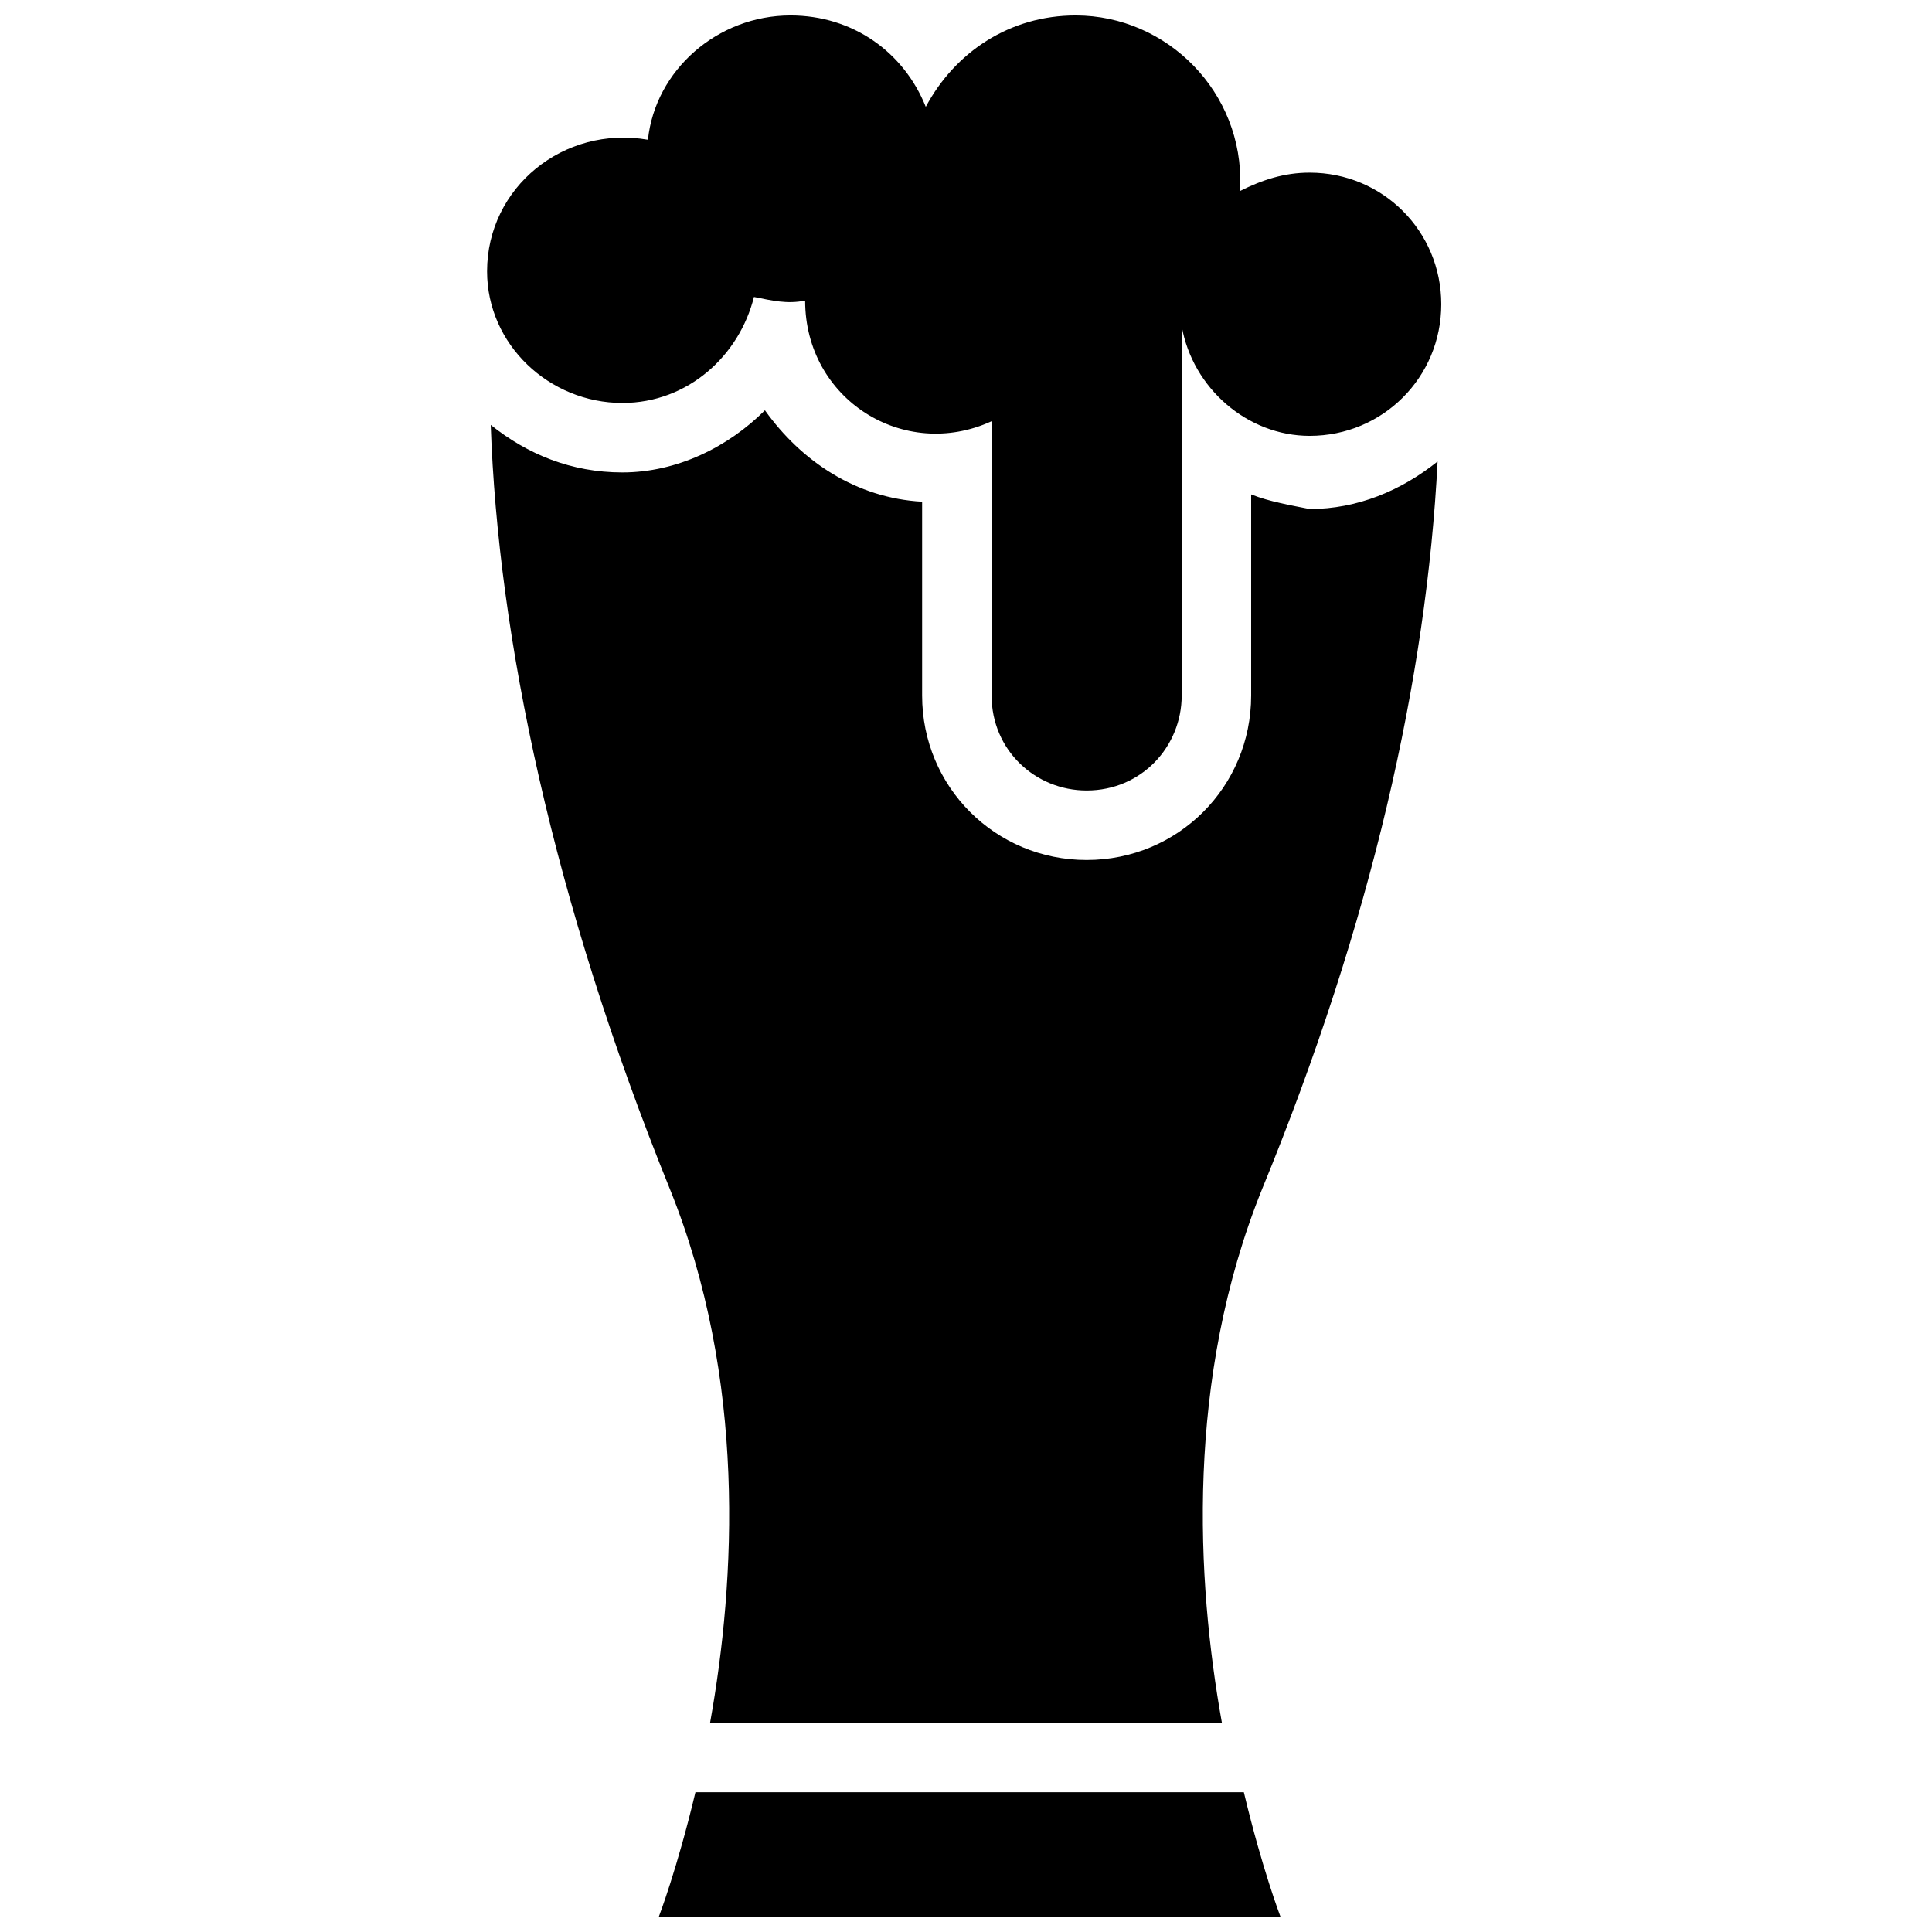
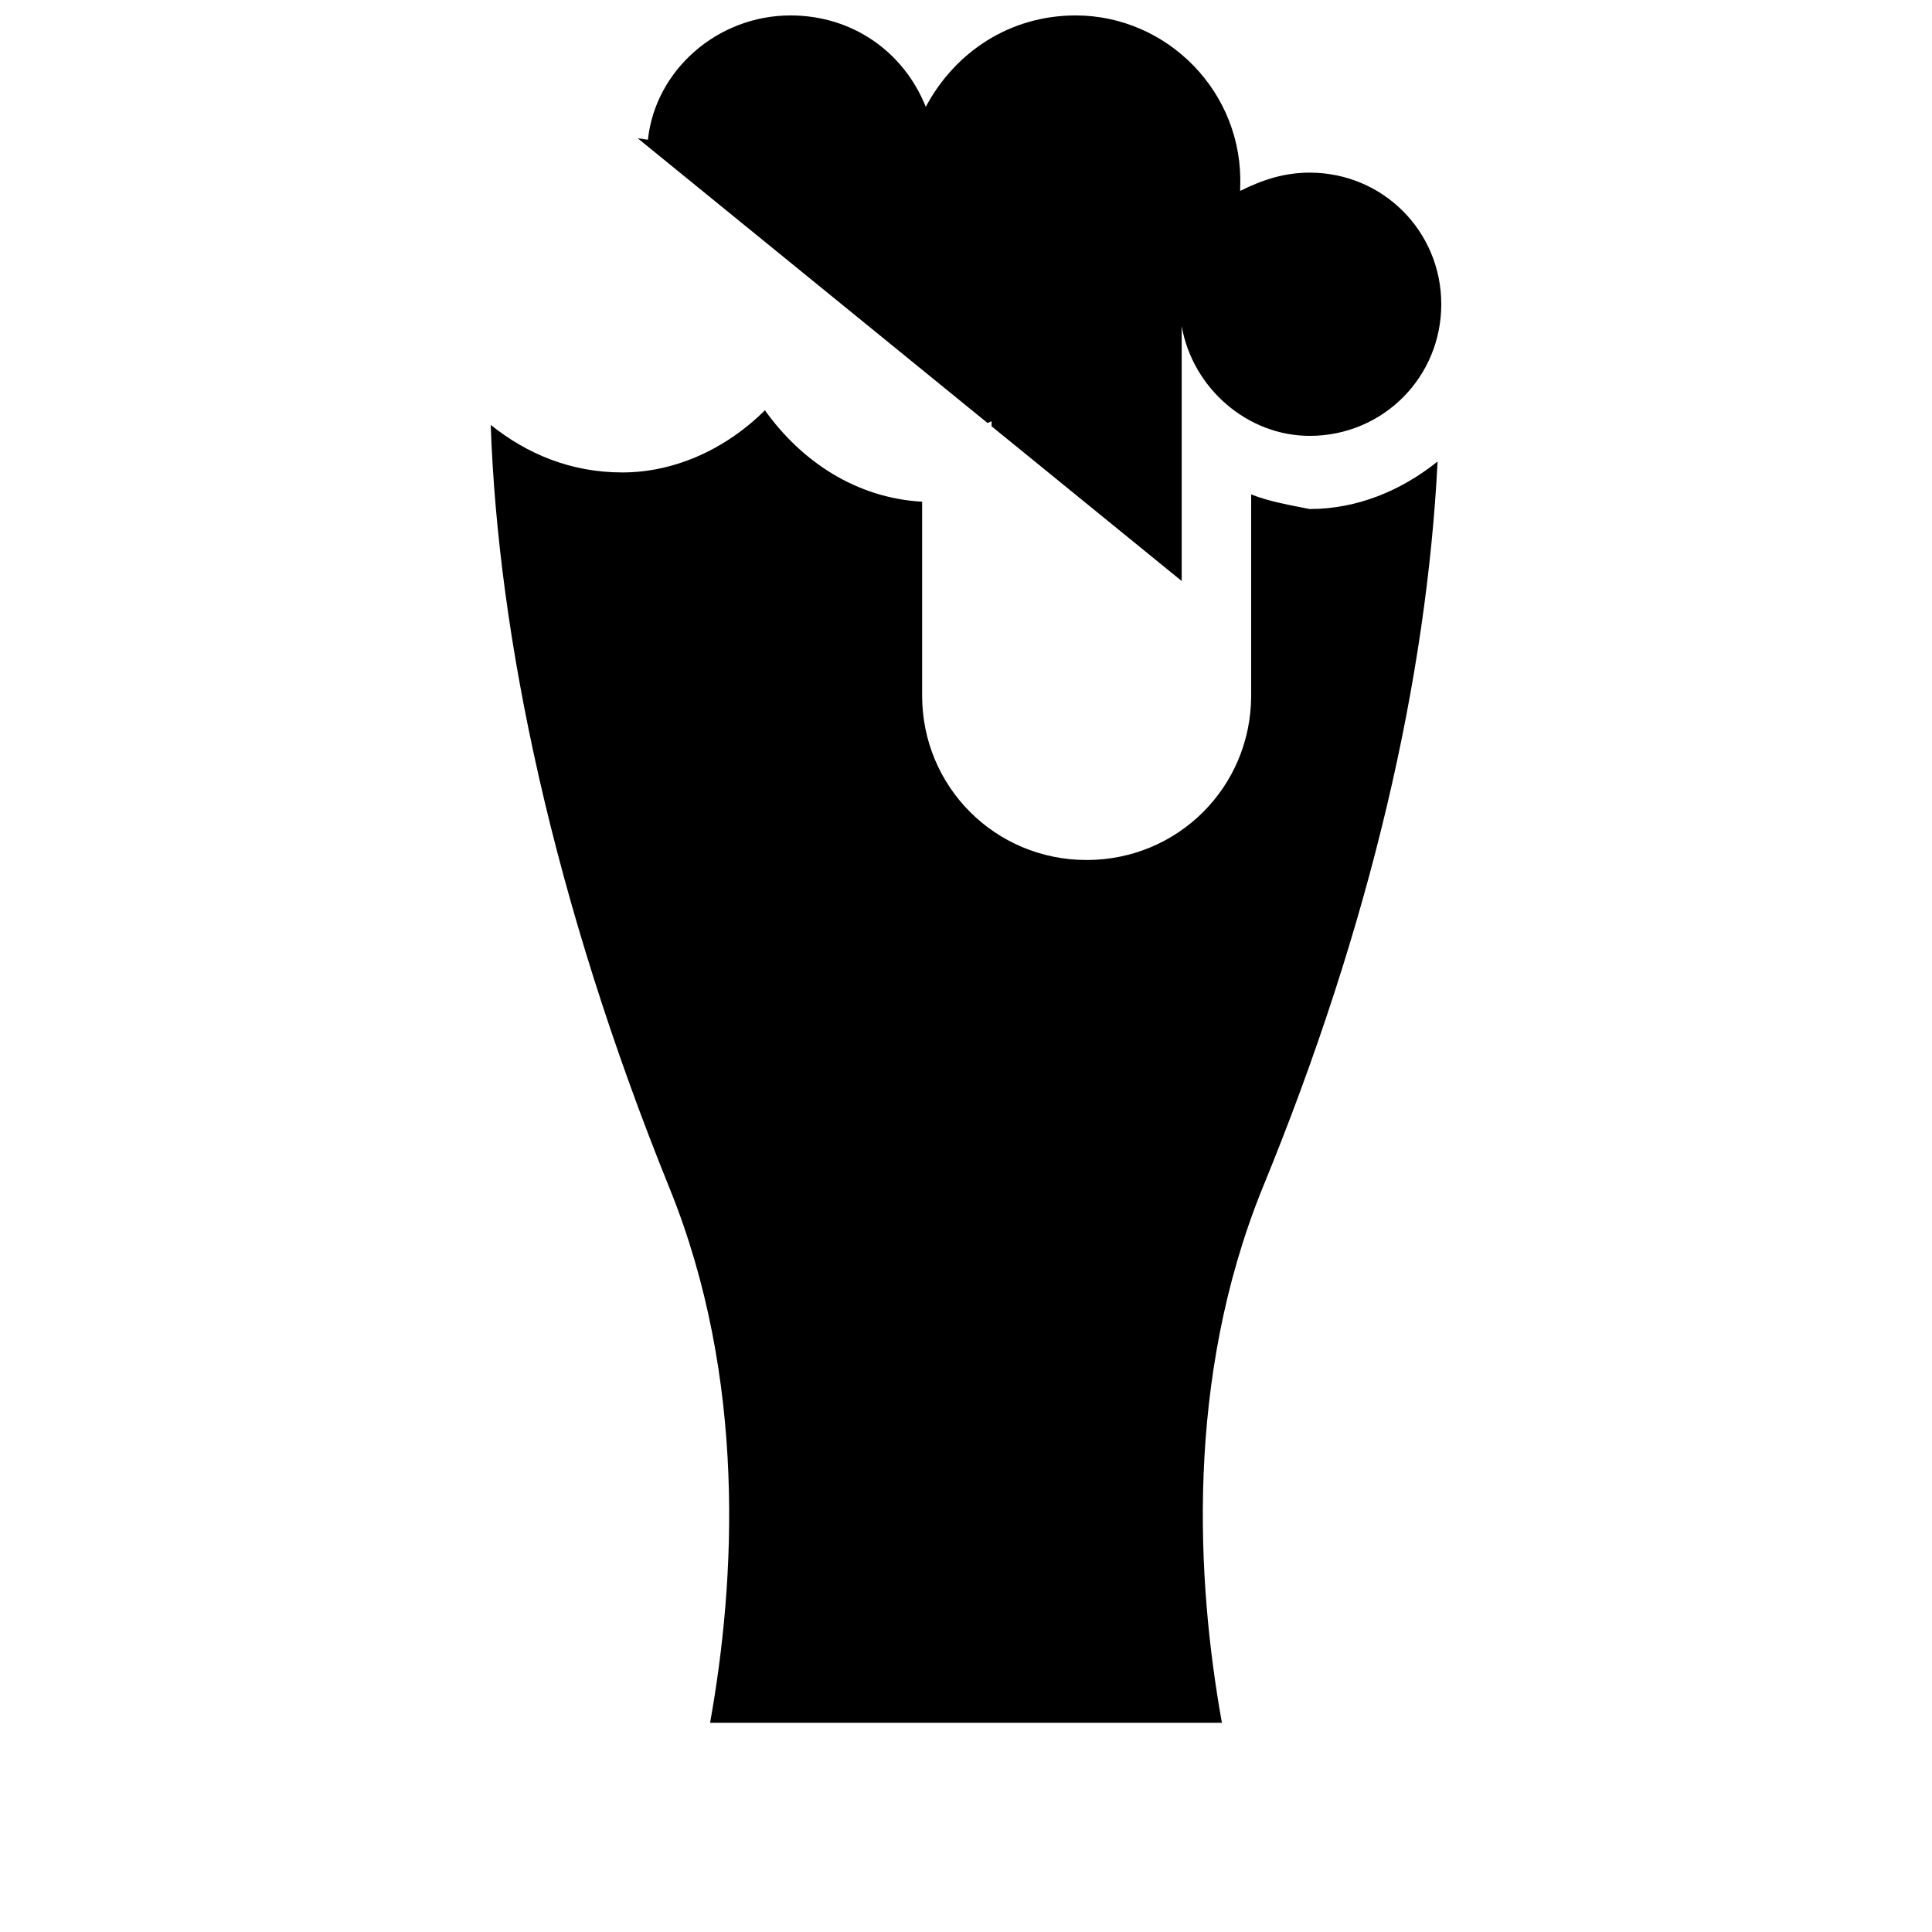
<svg xmlns="http://www.w3.org/2000/svg" width="800px" height="800px" version="1.1" viewBox="144 144 512 512">
  <defs>
    <clipPath id="b">
-       <path d="m273 148.09h253v205.91h-253z" />
+       <path d="m273 148.09h253v205.91z" />
    </clipPath>
    <clipPath id="a">
      <path d="m318 618h166v33.902h-166z" />
    </clipPath>
  </defs>
  <g clip-path="url(#b)">
    <path d="m308.93 250.79c17.441 0 31.004-12.594 34.879-28.098 4.844 0.969 8.719 1.938 13.562 0.969 0 26.16 26.16 42.629 49.41 31.973v72.664c0 14.531 11.625 25.191 25.191 25.191 14.531 0 25.191-11.625 25.191-25.191v-97.855c2.906 16.469 17.441 29.066 33.91 29.066 19.379 0 34.879-15.5 34.879-34.879 0-19.379-15.5-34.879-34.879-34.879-6.781 0-12.594 1.938-18.41 4.844v-0.969c0.973-25.188-19.375-45.535-43.598-45.535-17.441 0-31.973 9.688-39.723 24.223-5.812-14.535-19.375-24.223-35.848-24.223-19.379 0-35.848 14.531-37.785 32.941-22.285-3.875-42.629 12.594-42.629 34.879 0 19.379 16.469 34.879 35.848 34.879z" />
  </g>
  <path d="m475.57 275.02v53.289c0 24.223-19.379 43.598-43.598 43.598-24.223 0-43.598-19.379-43.598-43.598v-51.352c-17.441-0.969-31.973-10.656-41.66-24.223-9.688 9.688-23.254 16.469-37.785 16.469-13.562 0-25.191-4.844-34.879-12.594 1.938 56.195 16.469 125.95 47.473 202.49 20.348 50.383 17.441 103.67 10.656 141.45l135.64 0.004c-6.781-37.785-9.688-91.074 10.656-141.45 29.066-70.727 43.598-135.64 46.504-192.8-9.688 7.75-21.316 12.594-33.91 12.594-4.844-0.969-10.656-1.938-15.5-3.875z" />
  <g clip-path="url(#a)">
-     <path d="m328.3 618.96c-4.844 20.348-9.688 32.941-9.688 32.941h164.71s-4.844-12.594-9.688-32.941z" />
-   </g>
+     </g>
</svg>